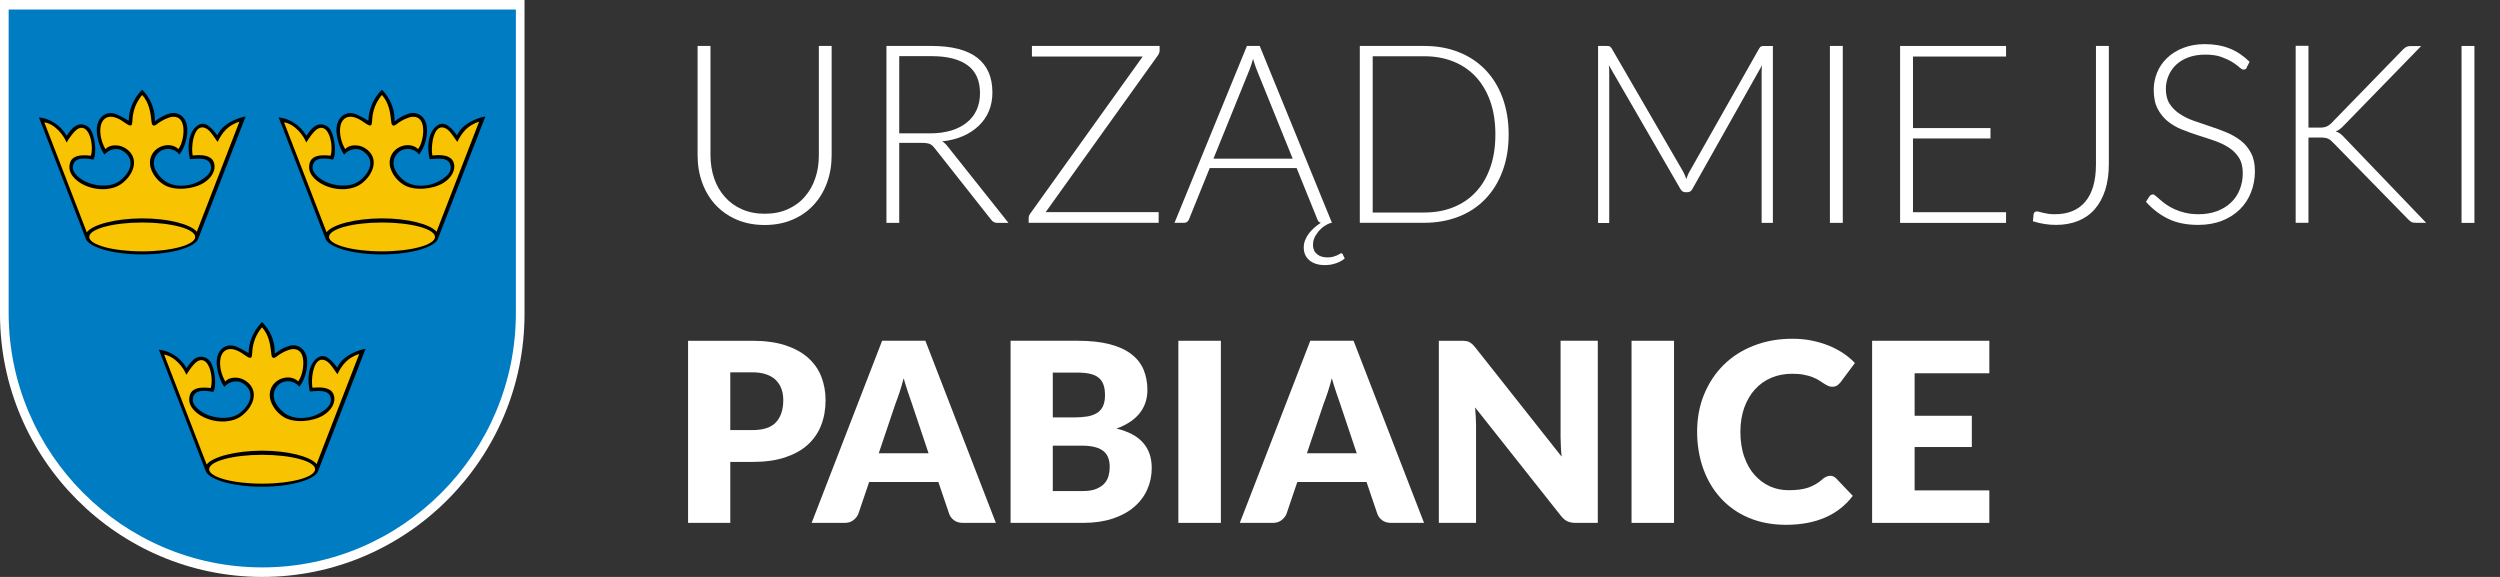
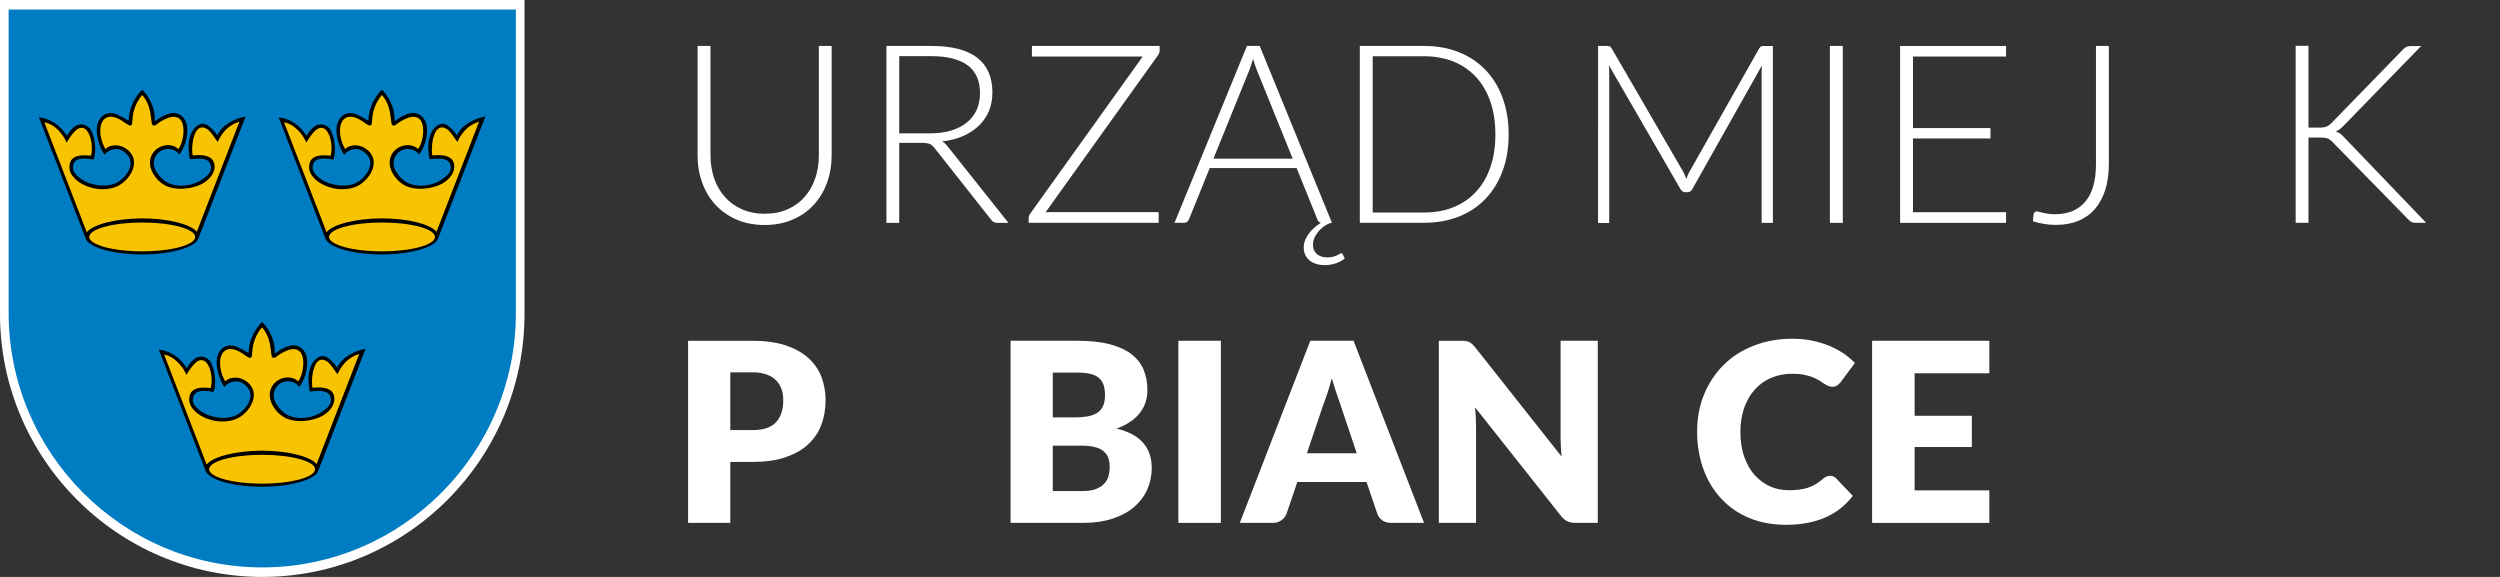
<svg xmlns="http://www.w3.org/2000/svg" id="logo-invert" viewBox="0 0 260 60">
  <rect x="0" y="0" width="260" height="60" fill="#333333" stroke="none" />
  <defs>
    <style>.cls-1,.cls-2{fill:#fff;}.cls-2,.cls-3,.cls-4,.cls-5{fill-rule:evenodd;}.cls-3{fill:#007cc3;}.cls-4{fill:#f8c300;}</style>
  </defs>
  <g id="arms">
    <g id="shield">
      <path id="stroke" class="cls-2" d="M54.55,32.66c0,15.05-12.25,27.34-27.27,27.34S0,47.7,0,32.66V0H54.55V32.66h0Z" />
      <path id="shape" class="cls-3" d="M53.65,32.57c0,14.56-11.85,26.44-26.38,26.44S.9,47.11,.9,32.57V.99H53.65v31.58h0Z" />
    </g>
    <g id="crowns">
      <g id="crown">
        <path id="stroke-2" class="cls-5" d="M21.33,48.83l-4.81-12.46c1.07,.09,2.23,.77,2.89,1.91,.23-.37,.54-.79,.92-1.02,.53-.32,1.16-.15,1.51,.3,.52,.68,.72,2.59,.34,3.2-1.25-.25-2.09-.12-2.13,.8-.03,.76,1.08,1.43,1.68,1.64,.99,.34,2.3,.43,3.19-.23,1.06-.79,1.72-2.19,.37-3.08-.75-.49-1.59-.1-1.96,.35-.49-.66-.82-1.89-.8-2.6,.02-1.27,1-2.1,2.17-1.54,.31,.15,.7,.33,.98,.52,.19,.13,.18,.1,.19-.11,0-.6,.31-1.98,1.39-3.02,.82,.83,1.28,1.9,1.31,2.95,0,.38,0,.35,.19,.21,.38-.3,.89-.56,1.35-.69,.93-.24,1.68,.4,1.81,1.29,.14,.97-.18,2.21-.79,2.98-.58-.73-1.67-.78-2.28-.09-.78,.9-.26,1.98,.6,2.71,1.04,.89,2.78,.75,3.89,.07,.83-.51,1.13-.93,1.07-1.45-.13-1.07-1.49-.77-2.19-.76-.27-1.23-.11-2.19,.19-2.78,.35-.7,1.06-1.22,1.78-.65,.3,.24,.57,.51,.88,.96,.47-1.08,1.74-1.73,2.95-1.97l-4.89,12.6c-.19,.97-2.77,1.75-5.9,1.75-3.19,0-5.81-.82-5.89-1.82Z" />
        <path id="shape-2" class="cls-4" d="M21.5,48.33l-4.43-11.45c1.13,.18,2.05,1.4,2.31,2.1,.34-.54,.64-.95,.92-1.22,.54-.51,1.03-.36,1.35,.21,.37,.67,.45,1.75,.27,2.38-1.55-.17-2.22,.19-2.24,1.18-.02,.86,.85,1.67,1.99,2.06,1.08,.38,2.51,.37,3.46-.34,1.28-.96,1.88-2.69,.4-3.66-.75-.49-1.73-.37-2.1,.08-.44-.76-.58-1.54-.53-2.17,.09-.96,.75-1.51,1.83-1.01,.32,.15,.56,.33,.84,.52,.41,.27,.63,.34,.65-.2,.02-.53,.12-1.72,1.03-2.77,.74,.83,.87,1.82,.98,2.87,.04,.37,.3,.38,.54,.17,.16-.14,.69-.5,1.23-.68,.99-.33,1.5,.25,1.54,1.17,.04,.72-.17,1.63-.53,2.09-.88-.86-2.74-.3-2.94,1.17-.14,1.01,.63,2.06,1.43,2.54,1.11,.68,3.05,.48,4.13-.18,.94-.58,1.27-1.39,1.11-2.03-.16-.65-.83-.99-2.24-.83-.12-.55-.05-1.8,.34-2.47,.26-.44,.67-.64,1.23-.23,.34,.26,.68,.81,1.02,1.29,.48-.97,1.06-1.72,2.27-2.11l-4.43,11.45c-.67-.79-2.98-1.39-5.71-1.39-2.75,.02-5.09,.63-5.73,1.44h0Zm5.76-1.03c3.04,0,5.51,.67,5.51,1.5s-2.48,1.5-5.51,1.5-5.51-.67-5.51-1.5c0-.83,2.48-1.5,5.51-1.5Z" />
      </g>
      <g id="crown-2">
        <path id="stroke-3" class="cls-5" d="M33.79,24.67l-4.81-12.46c1.07,.09,2.23,.77,2.89,1.91,.23-.37,.54-.79,.92-1.02,.53-.32,1.16-.15,1.51,.3,.52,.68,.72,2.59,.34,3.2-1.25-.25-2.09-.12-2.13,.8-.03,.76,1.08,1.43,1.68,1.64,.99,.34,2.3,.43,3.19-.23,1.06-.79,1.72-2.19,.37-3.08-.75-.49-1.59-.1-1.96,.35-.49-.66-.82-1.89-.8-2.6,.02-1.27,1-2.1,2.17-1.54,.31,.15,.7,.33,.98,.52,.19,.13,.18,.1,.19-.11,0-.6,.31-1.98,1.39-3.02,.82,.83,1.28,1.9,1.31,2.95,0,.38,0,.35,.19,.21,.38-.3,.89-.56,1.35-.69,.93-.24,1.68,.4,1.81,1.29,.14,.97-.18,2.21-.79,2.98-.58-.73-1.67-.78-2.28-.09-.78,.9-.26,1.98,.6,2.71,1.04,.89,2.78,.75,3.89,.07,.83-.51,1.13-.93,1.07-1.45-.13-1.07-1.49-.77-2.19-.76-.27-1.23-.11-2.19,.19-2.78,.35-.7,1.06-1.22,1.78-.65,.3,.24,.57,.51,.88,.96,.47-1.08,1.74-1.73,2.95-1.97l-4.89,12.6c-.19,.97-2.77,1.75-5.9,1.75-3.19,0-5.81-.82-5.89-1.82h0Z" />
        <path id="shape-3" class="cls-4" d="M33.97,24.17l-4.43-11.45c1.13,.18,2.05,1.4,2.31,2.1,.34-.54,.64-.95,.92-1.22,.54-.51,1.03-.36,1.35,.21,.37,.67,.45,1.75,.27,2.38-1.55-.17-2.22,.19-2.24,1.18-.02,.86,.85,1.67,1.99,2.06,1.08,.38,2.51,.37,3.46-.34,1.28-.96,1.88-2.69,.4-3.66-.75-.49-1.73-.37-2.1,.08-.44-.76-.58-1.54-.53-2.17,.09-.96,.75-1.51,1.83-1.01,.32,.15,.56,.33,.84,.52,.41,.27,.63,.34,.65-.2,.02-.53,.12-1.72,1.03-2.77,.74,.83,.87,1.82,.98,2.87,.04,.37,.3,.38,.54,.17,.16-.14,.69-.5,1.23-.68,.99-.33,1.5,.25,1.54,1.17,.04,.72-.17,1.63-.53,2.09-.88-.86-2.74-.3-2.94,1.17-.14,1.01,.63,2.06,1.43,2.54,1.11,.68,3.05,.48,4.13-.18,.94-.58,1.27-1.39,1.11-2.03-.16-.65-.83-.99-2.24-.83-.12-.55-.05-1.8,.34-2.47,.26-.44,.67-.64,1.23-.23,.34,.26,.68,.81,1.02,1.29,.48-.97,1.06-1.72,2.27-2.11l-4.43,11.45c-.67-.79-2.98-1.39-5.71-1.39-2.75,.02-5.09,.63-5.73,1.44h0Zm5.76-1.03c3.04,0,5.51,.67,5.51,1.5s-2.48,1.5-5.51,1.5-5.51-.67-5.51-1.5c0-.83,2.48-1.5,5.51-1.5h0Z" />
      </g>
      <g id="crown-3">
        <path id="stroke-4" class="cls-5" d="M8.86,24.67L4.05,12.21c1.07,.09,2.23,.77,2.89,1.91,.23-.37,.54-.79,.92-1.02,.53-.32,1.16-.15,1.51,.3,.52,.68,.72,2.59,.34,3.2-1.25-.25-2.09-.12-2.13,.8-.03,.76,1.08,1.43,1.68,1.64,.99,.34,2.3,.43,3.19-.23,1.06-.79,1.72-2.19,.37-3.08-.75-.49-1.59-.1-1.96,.35-.49-.66-.82-1.89-.8-2.6,.02-1.27,1-2.1,2.17-1.54,.31,.15,.7,.33,.98,.52,.19,.13,.18,.1,.19-.11,0-.6,.31-1.98,1.39-3.02,.82,.83,1.28,1.9,1.31,2.95,0,.38,0,.35,.19,.21,.38-.3,.89-.56,1.35-.69,.93-.24,1.68,.4,1.81,1.29,.14,.97-.18,2.21-.79,2.98-.58-.73-1.67-.78-2.28-.09-.78,.9-.26,1.98,.6,2.71,1.04,.89,2.78,.75,3.89,.07,.83-.51,1.13-.93,1.07-1.45-.13-1.07-1.49-.77-2.19-.76-.27-1.23-.11-2.19,.19-2.78,.35-.7,1.06-1.22,1.78-.65,.3,.24,.57,.51,.88,.96,.47-1.08,1.74-1.73,2.95-1.97l-4.89,12.6c-.19,.97-2.77,1.75-5.9,1.75-3.19,0-5.81-.82-5.89-1.82h0Z" />
        <path id="shape-4" class="cls-4" d="M9.03,24.17L4.61,12.72c1.13,.18,2.05,1.4,2.31,2.1,.34-.54,.64-.95,.92-1.22,.54-.51,1.03-.36,1.35,.21,.37,.67,.45,1.75,.27,2.38-1.55-.17-2.22,.19-2.24,1.18-.02,.86,.85,1.67,1.99,2.06,1.08,.38,2.51,.37,3.46-.34,1.28-.96,1.88-2.69,.4-3.66-.75-.49-1.73-.37-2.1,.08-.44-.76-.58-1.54-.53-2.17,.09-.96,.75-1.51,1.83-1.01,.32,.15,.56,.33,.84,.52,.41,.27,.63,.34,.65-.2,.02-.53,.12-1.72,1.03-2.77,.74,.83,.87,1.82,.98,2.87,.04,.37,.3,.38,.54,.17,.16-.14,.69-.5,1.23-.68,.99-.33,1.5,.25,1.54,1.17,.04,.72-.17,1.63-.53,2.09-.88-.86-2.74-.3-2.94,1.17-.14,1.01,.63,2.06,1.43,2.54,1.11,.68,3.05,.48,4.13-.18,.94-.58,1.27-1.39,1.11-2.03-.16-.65-.83-.99-2.24-.83-.12-.55-.05-1.8,.34-2.47,.26-.44,.67-.64,1.23-.23,.34,.26,.68,.81,1.02,1.29,.48-.97,1.06-1.72,2.27-2.11l-4.43,11.45c-.67-.79-2.98-1.39-5.71-1.39-2.75,.02-5.09,.63-5.73,1.44h0Zm5.76-1.03c3.04,0,5.51,.67,5.51,1.5s-2.48,1.5-5.51,1.5-5.51-.67-5.51-1.5c0-.83,2.48-1.5,5.51-1.5h0Z" />
      </g>
    </g>
  </g>
  <g id="KOMUNIKACJA_PABIANICE">
    <path class="cls-1" d="M79.53,22.23c.88,0,1.67-.15,2.37-.46s1.29-.73,1.77-1.28c.49-.55,.86-1.19,1.11-1.93,.26-.74,.38-1.54,.38-2.4V4.78h1.33v11.38c0,1.01-.16,1.96-.48,2.84-.32,.88-.78,1.65-1.38,2.3-.6,.66-1.33,1.17-2.2,1.54-.86,.37-1.83,.56-2.91,.56s-2.04-.19-2.91-.56c-.86-.37-1.59-.89-2.2-1.54-.6-.65-1.06-1.42-1.38-2.3-.32-.88-.48-1.83-.48-2.84V4.78h1.34v11.36c0,.86,.13,1.66,.38,2.4s.62,1.38,1.11,1.93c.48,.55,1.07,.98,1.77,1.29,.7,.31,1.49,.47,2.37,.47Z" />
    <path class="cls-1" d="M93.52,14.86v8.32h-1.33V4.78h4.69c2.12,0,3.71,.41,4.76,1.23,1.05,.82,1.57,2.02,1.57,3.61,0,.7-.12,1.34-.36,1.92-.24,.58-.59,1.09-1.05,1.53s-1,.8-1.64,1.08-1.37,.47-2.17,.55c.21,.13,.39,.3,.56,.52l6.33,7.96h-1.16c-.14,0-.26-.03-.36-.08-.1-.05-.2-.14-.29-.26l-5.89-7.46c-.15-.19-.31-.33-.47-.4s-.43-.12-.79-.12h-2.4Zm0-.99h3.2c.82,0,1.54-.1,2.19-.29,.65-.2,1.19-.47,1.64-.84,.45-.36,.79-.8,1.02-1.31,.23-.51,.35-1.09,.35-1.73,0-1.31-.43-2.28-1.29-2.91-.86-.63-2.11-.95-3.74-.95h-3.37V13.87Z" />
    <path class="cls-1" d="M120.6,4.78v.45c0,.18-.06,.36-.18,.53l-11.67,16.3h11.75v1.11h-13.52v-.48c0-.16,.05-.32,.16-.47l11.7-16.34h-11.52v-1.1h13.29Z" />
    <path class="cls-1" d="M139.47,26.34c.09,0,.14,.03,.17,.1l.21,.44c-.24,.21-.55,.38-.91,.5-.36,.13-.75,.19-1.16,.19-.66,0-1.19-.16-1.59-.49-.4-.33-.6-.77-.6-1.35,0-.27,.05-.53,.15-.77,.1-.25,.23-.48,.4-.7,.17-.22,.36-.42,.57-.6,.21-.18,.43-.35,.66-.49-.17-.03-.29-.15-.36-.35l-2.16-5.34h-9.04l-2.16,5.34c-.04,.09-.1,.18-.18,.25-.09,.07-.19,.1-.31,.1h-1.01l7.53-18.39h1.33l7.51,18.39c-.1,0-.26,.05-.48,.16s-.44,.26-.66,.47c-.22,.2-.41,.45-.58,.73-.16,.28-.25,.59-.25,.93,0,.42,.14,.74,.42,.97,.28,.23,.63,.34,1.07,.34,.24,0,.45-.02,.61-.07,.16-.05,.3-.1,.42-.15,.11-.05,.2-.1,.27-.15,.07-.05,.12-.07,.16-.07Zm-13.27-9.84h8.24l-3.76-9.29c-.06-.15-.12-.31-.18-.5-.06-.19-.12-.38-.18-.59-.06,.21-.12,.41-.18,.59s-.12,.36-.18,.51l-3.76,9.28Z" />
    <path class="cls-1" d="M156.9,13.97c0,1.42-.21,2.7-.64,3.83-.42,1.14-1.02,2.1-1.79,2.9-.77,.8-1.69,1.41-2.77,1.83-1.07,.42-2.27,.64-3.57,.64h-6.71V4.78h6.71c1.31,0,2.5,.21,3.57,.64,1.08,.42,2,1.04,2.77,1.83,.77,.8,1.37,1.76,1.79,2.9,.42,1.14,.64,2.41,.64,3.82Zm-1.38,0c0-1.28-.18-2.43-.53-3.43-.36-1.01-.86-1.85-1.5-2.55-.65-.69-1.42-1.22-2.33-1.59-.91-.36-1.92-.55-3.03-.55h-5.37V22.1h5.37c1.11,0,2.12-.18,3.03-.55s1.69-.89,2.33-1.59c.65-.69,1.15-1.54,1.5-2.55,.36-1.01,.53-2.15,.53-3.45Z" />
    <path class="cls-1" d="M175.38,18.6c.05-.14,.11-.27,.16-.41s.12-.26,.19-.38l7.23-12.78c.07-.11,.14-.18,.21-.21,.07-.03,.16-.04,.29-.04h.92V23.18h-1.17V7.5c0-.23,.01-.46,.04-.71l-7.24,12.86c-.12,.23-.29,.34-.52,.34h-.21c-.22,0-.39-.11-.52-.34l-7.44-12.87c.03,.25,.04,.49,.04,.73v15.68h-1.16V4.78h.91c.12,0,.22,.01,.29,.04,.07,.03,.14,.1,.21,.21l7.42,12.79c.13,.24,.24,.5,.34,.78Z" />
    <path class="cls-1" d="M191.65,23.18h-1.34V4.78h1.34V23.18Z" />
    <path class="cls-1" d="M208.63,4.78v1.1h-9.68v7.44h8.06v1.08h-8.06v7.67h9.68v1.11h-11.02V4.78h11.02Z" />
    <path class="cls-1" d="M219.32,17.04c0,1.03-.13,1.94-.38,2.73-.26,.79-.62,1.45-1.09,1.99-.47,.54-1.05,.94-1.73,1.22-.68,.27-1.45,.41-2.29,.41-.39,0-.78-.03-1.18-.09-.4-.06-.81-.16-1.23-.29,.02-.12,.03-.24,.04-.36,.01-.12,.02-.24,.03-.36,.02-.08,.05-.15,.1-.21,.05-.06,.13-.09,.25-.09,.08,0,.17,.02,.28,.05s.24,.06,.39,.1c.15,.03,.32,.07,.52,.1s.42,.04,.68,.04c.66,0,1.25-.1,1.78-.31,.53-.21,.98-.53,1.35-.96,.37-.43,.66-.97,.85-1.62s.29-1.42,.29-2.31V4.78h1.34v12.26Z" />
-     <path class="cls-1" d="M233.68,7.02c-.08,.15-.19,.22-.34,.22-.11,0-.26-.08-.44-.24-.18-.16-.42-.34-.72-.53-.3-.19-.68-.37-1.14-.54-.46-.17-1.02-.25-1.69-.25s-1.26,.1-1.77,.29-.93,.45-1.28,.78c-.34,.33-.6,.71-.78,1.14-.18,.43-.27,.89-.27,1.37,0,.62,.13,1.14,.4,1.55,.27,.41,.61,.75,1.05,1.04,.43,.29,.93,.53,1.48,.72,.55,.19,1.12,.39,1.7,.58,.58,.19,1.15,.4,1.7,.63s1.04,.52,1.48,.86,.78,.77,1.05,1.28,.4,1.14,.4,1.89-.13,1.5-.4,2.18c-.26,.68-.65,1.27-1.15,1.77-.5,.5-1.12,.9-1.85,1.19-.73,.29-1.56,.44-2.5,.44-1.21,0-2.26-.21-3.13-.64-.88-.43-1.64-1.02-2.3-1.76l.36-.57c.1-.13,.23-.2,.36-.2,.08,0,.18,.05,.3,.16,.12,.1,.27,.23,.44,.38,.17,.15,.38,.32,.62,.49s.53,.34,.85,.49c.32,.15,.69,.28,1.11,.38,.42,.1,.89,.16,1.42,.16,.73,0,1.38-.11,1.95-.33,.57-.22,1.06-.52,1.45-.9,.39-.38,.7-.83,.9-1.36,.21-.52,.31-1.09,.31-1.68,0-.65-.13-1.19-.4-1.61-.27-.42-.61-.77-1.05-1.05-.43-.28-.93-.52-1.48-.71-.55-.19-1.12-.38-1.7-.56-.58-.18-1.15-.39-1.7-.61s-1.04-.51-1.48-.86c-.43-.35-.78-.79-1.05-1.31s-.4-1.18-.4-1.97c0-.62,.12-1.21,.35-1.78,.23-.57,.58-1.08,1.03-1.51,.45-.44,1.01-.79,1.67-1.05,.66-.26,1.42-.4,2.27-.4,.95,0,1.81,.15,2.57,.45,.76,.3,1.45,.77,2.08,1.39l-.31,.6Z" />
    <path class="cls-1" d="M240.08,13.27h1.09c.16,0,.31,0,.43-.02,.12-.01,.23-.04,.33-.08s.19-.09,.28-.15c.09-.06,.18-.14,.27-.23l7.42-7.63c.14-.14,.27-.24,.38-.29s.26-.08,.44-.08h1.08l-8.03,8.25c-.16,.17-.31,.31-.44,.4-.12,.1-.27,.17-.42,.23,.18,.05,.34,.13,.49,.24,.14,.11,.29,.25,.44,.42l8.48,8.84h-1.08c-.22,0-.39-.03-.48-.1-.1-.06-.2-.15-.3-.25l-7.79-7.96c-.1-.1-.18-.18-.26-.25-.08-.07-.17-.13-.27-.18s-.22-.08-.36-.1c-.14-.02-.31-.03-.52-.03h-1.18v8.87h-1.33V4.76h1.33V13.27Z" />
-     <path class="cls-1" d="M257.34,23.18h-1.34V4.78h1.34V23.18Z" />
    <path class="cls-1" d="M75.95,48.05v6.33h-4.39v-18.94h6.68c1.33,0,2.48,.16,3.44,.47,.96,.32,1.75,.75,2.37,1.31,.62,.55,1.08,1.21,1.37,1.96s.44,1.57,.44,2.44c0,.94-.15,1.81-.46,2.6-.3,.79-.77,1.46-1.39,2.03s-1.42,1-2.37,1.32c-.96,.32-2.09,.47-3.4,.47h-2.29Zm0-3.32h2.29c1.14,0,1.97-.27,2.47-.82s.75-1.31,.75-2.29c0-.43-.06-.83-.19-1.18-.13-.36-.33-.66-.59-.92-.26-.26-.6-.45-1-.59-.4-.14-.88-.21-1.44-.21h-2.29v6.01Z" />
-     <path class="cls-1" d="M103.57,54.38h-3.41c-.38,0-.7-.09-.94-.27s-.42-.41-.51-.68l-1.12-3.3h-7.2l-1.12,3.3c-.09,.24-.26,.46-.51,.66-.25,.2-.56,.29-.92,.29h-3.43l7.33-18.94h4.5l7.33,18.94Zm-12.17-7.24h5.17l-1.74-5.19c-.11-.33-.25-.72-.4-1.16-.15-.45-.3-.93-.45-1.45-.14,.53-.28,1.02-.43,1.47-.15,.45-.29,.84-.42,1.17l-1.74,5.16Z" />
    <path class="cls-1" d="M105.1,54.38v-18.94h6.97c1.31,0,2.42,.12,3.34,.36,.92,.24,1.67,.58,2.25,1.03,.58,.44,1,.98,1.27,1.61,.26,.63,.4,1.34,.4,2.12,0,.42-.06,.83-.18,1.23-.12,.39-.31,.77-.57,1.11-.26,.35-.59,.66-1,.94-.41,.28-.9,.53-1.47,.73,1.25,.3,2.17,.79,2.77,1.48,.6,.68,.9,1.55,.9,2.62,0,.81-.16,1.56-.47,2.25-.31,.69-.77,1.3-1.37,1.81-.6,.52-1.35,.92-2.23,1.21s-1.89,.44-3.03,.44h-7.57Zm4.39-10.97h2.29c.49,0,.92-.04,1.31-.1,.39-.07,.72-.19,1-.36,.27-.17,.48-.41,.62-.71,.14-.3,.21-.68,.21-1.14s-.06-.83-.17-1.12c-.11-.3-.29-.54-.52-.72-.23-.18-.53-.31-.89-.39s-.79-.12-1.28-.12h-2.57v4.68Zm0,2.94v4.72h3.09c.58,0,1.06-.07,1.42-.22s.66-.34,.86-.57c.21-.23,.35-.5,.43-.79,.08-.29,.12-.59,.12-.9,0-.35-.04-.66-.14-.94-.09-.28-.25-.51-.47-.7-.22-.19-.51-.34-.88-.44-.36-.1-.82-.16-1.38-.16h-3.07Z" />
    <path class="cls-1" d="M126.97,54.38h-4.42v-18.94h4.42v18.94Z" />
    <path class="cls-1" d="M148.1,54.38h-3.41c-.38,0-.7-.09-.94-.27s-.42-.41-.51-.68l-1.12-3.3h-7.2l-1.12,3.3c-.09,.24-.26,.46-.51,.66-.25,.2-.56,.29-.92,.29h-3.43l7.33-18.94h4.5l7.33,18.94Zm-12.17-7.24h5.17l-1.74-5.19c-.11-.33-.25-.72-.4-1.16-.15-.45-.3-.93-.45-1.45-.14,.53-.28,1.02-.43,1.47-.15,.45-.29,.84-.42,1.17l-1.74,5.16Z" />
    <path class="cls-1" d="M152.43,35.46c.13,.02,.25,.05,.35,.1,.1,.05,.2,.12,.3,.2,.1,.09,.2,.2,.33,.35l9,11.38c-.04-.36-.06-.72-.08-1.06-.02-.34-.03-.67-.03-.97v-10.02h3.87v18.94h-2.29c-.34,0-.62-.05-.86-.16-.23-.1-.46-.29-.68-.57l-8.93-11.28c.03,.33,.05,.65,.07,.97,.02,.32,.03,.61,.03,.89v10.15h-3.87v-18.94h2.31c.19,0,.35,0,.48,.03Z" />
-     <path class="cls-1" d="M174.1,54.38h-4.42v-18.94h4.42v18.94Z" />
    <path class="cls-1" d="M190.34,49.48c.1,0,.21,.02,.31,.06,.1,.04,.2,.11,.3,.2l1.74,1.83c-.76,1-1.72,1.75-2.87,2.25s-2.51,.76-4.08,.76c-1.44,0-2.73-.25-3.87-.73s-2.11-1.17-2.9-2.03-1.4-1.88-1.83-3.07c-.42-1.18-.64-2.47-.64-3.85s.24-2.71,.73-3.89c.49-1.18,1.16-2.2,2.03-3.06,.87-.86,1.91-1.53,3.13-2,1.21-.48,2.55-.72,4.02-.72,.71,0,1.38,.06,2.01,.19,.63,.13,1.21,.3,1.76,.52,.55,.22,1.05,.49,1.51,.79,.46,.31,.87,.65,1.22,1.02l-1.48,1.99c-.09,.12-.21,.23-.34,.33s-.31,.15-.55,.15c-.16,0-.3-.03-.44-.1-.14-.07-.29-.15-.44-.25s-.33-.21-.51-.33c-.19-.12-.41-.22-.66-.32s-.55-.18-.9-.25c-.34-.07-.74-.1-1.2-.1-.8,0-1.53,.14-2.18,.42-.66,.28-1.22,.68-1.7,1.21-.47,.52-.84,1.16-1.11,1.9-.26,.75-.4,1.58-.4,2.51s.13,1.83,.4,2.59,.62,1.39,1.08,1.9,.99,.91,1.59,1.18,1.26,.4,1.95,.4c.4,0,.76-.02,1.09-.06,.33-.04,.63-.11,.92-.2,.28-.1,.55-.22,.81-.37,.25-.15,.51-.34,.77-.57,.1-.09,.22-.16,.34-.21,.12-.06,.25-.08,.38-.08Z" />
    <path class="cls-1" d="M206.89,35.44v3.38h-7.77v4.42h5.95v3.25h-5.95v4.51h7.77v3.38h-12.19v-18.94h12.19Z" />
  </g>
</svg>